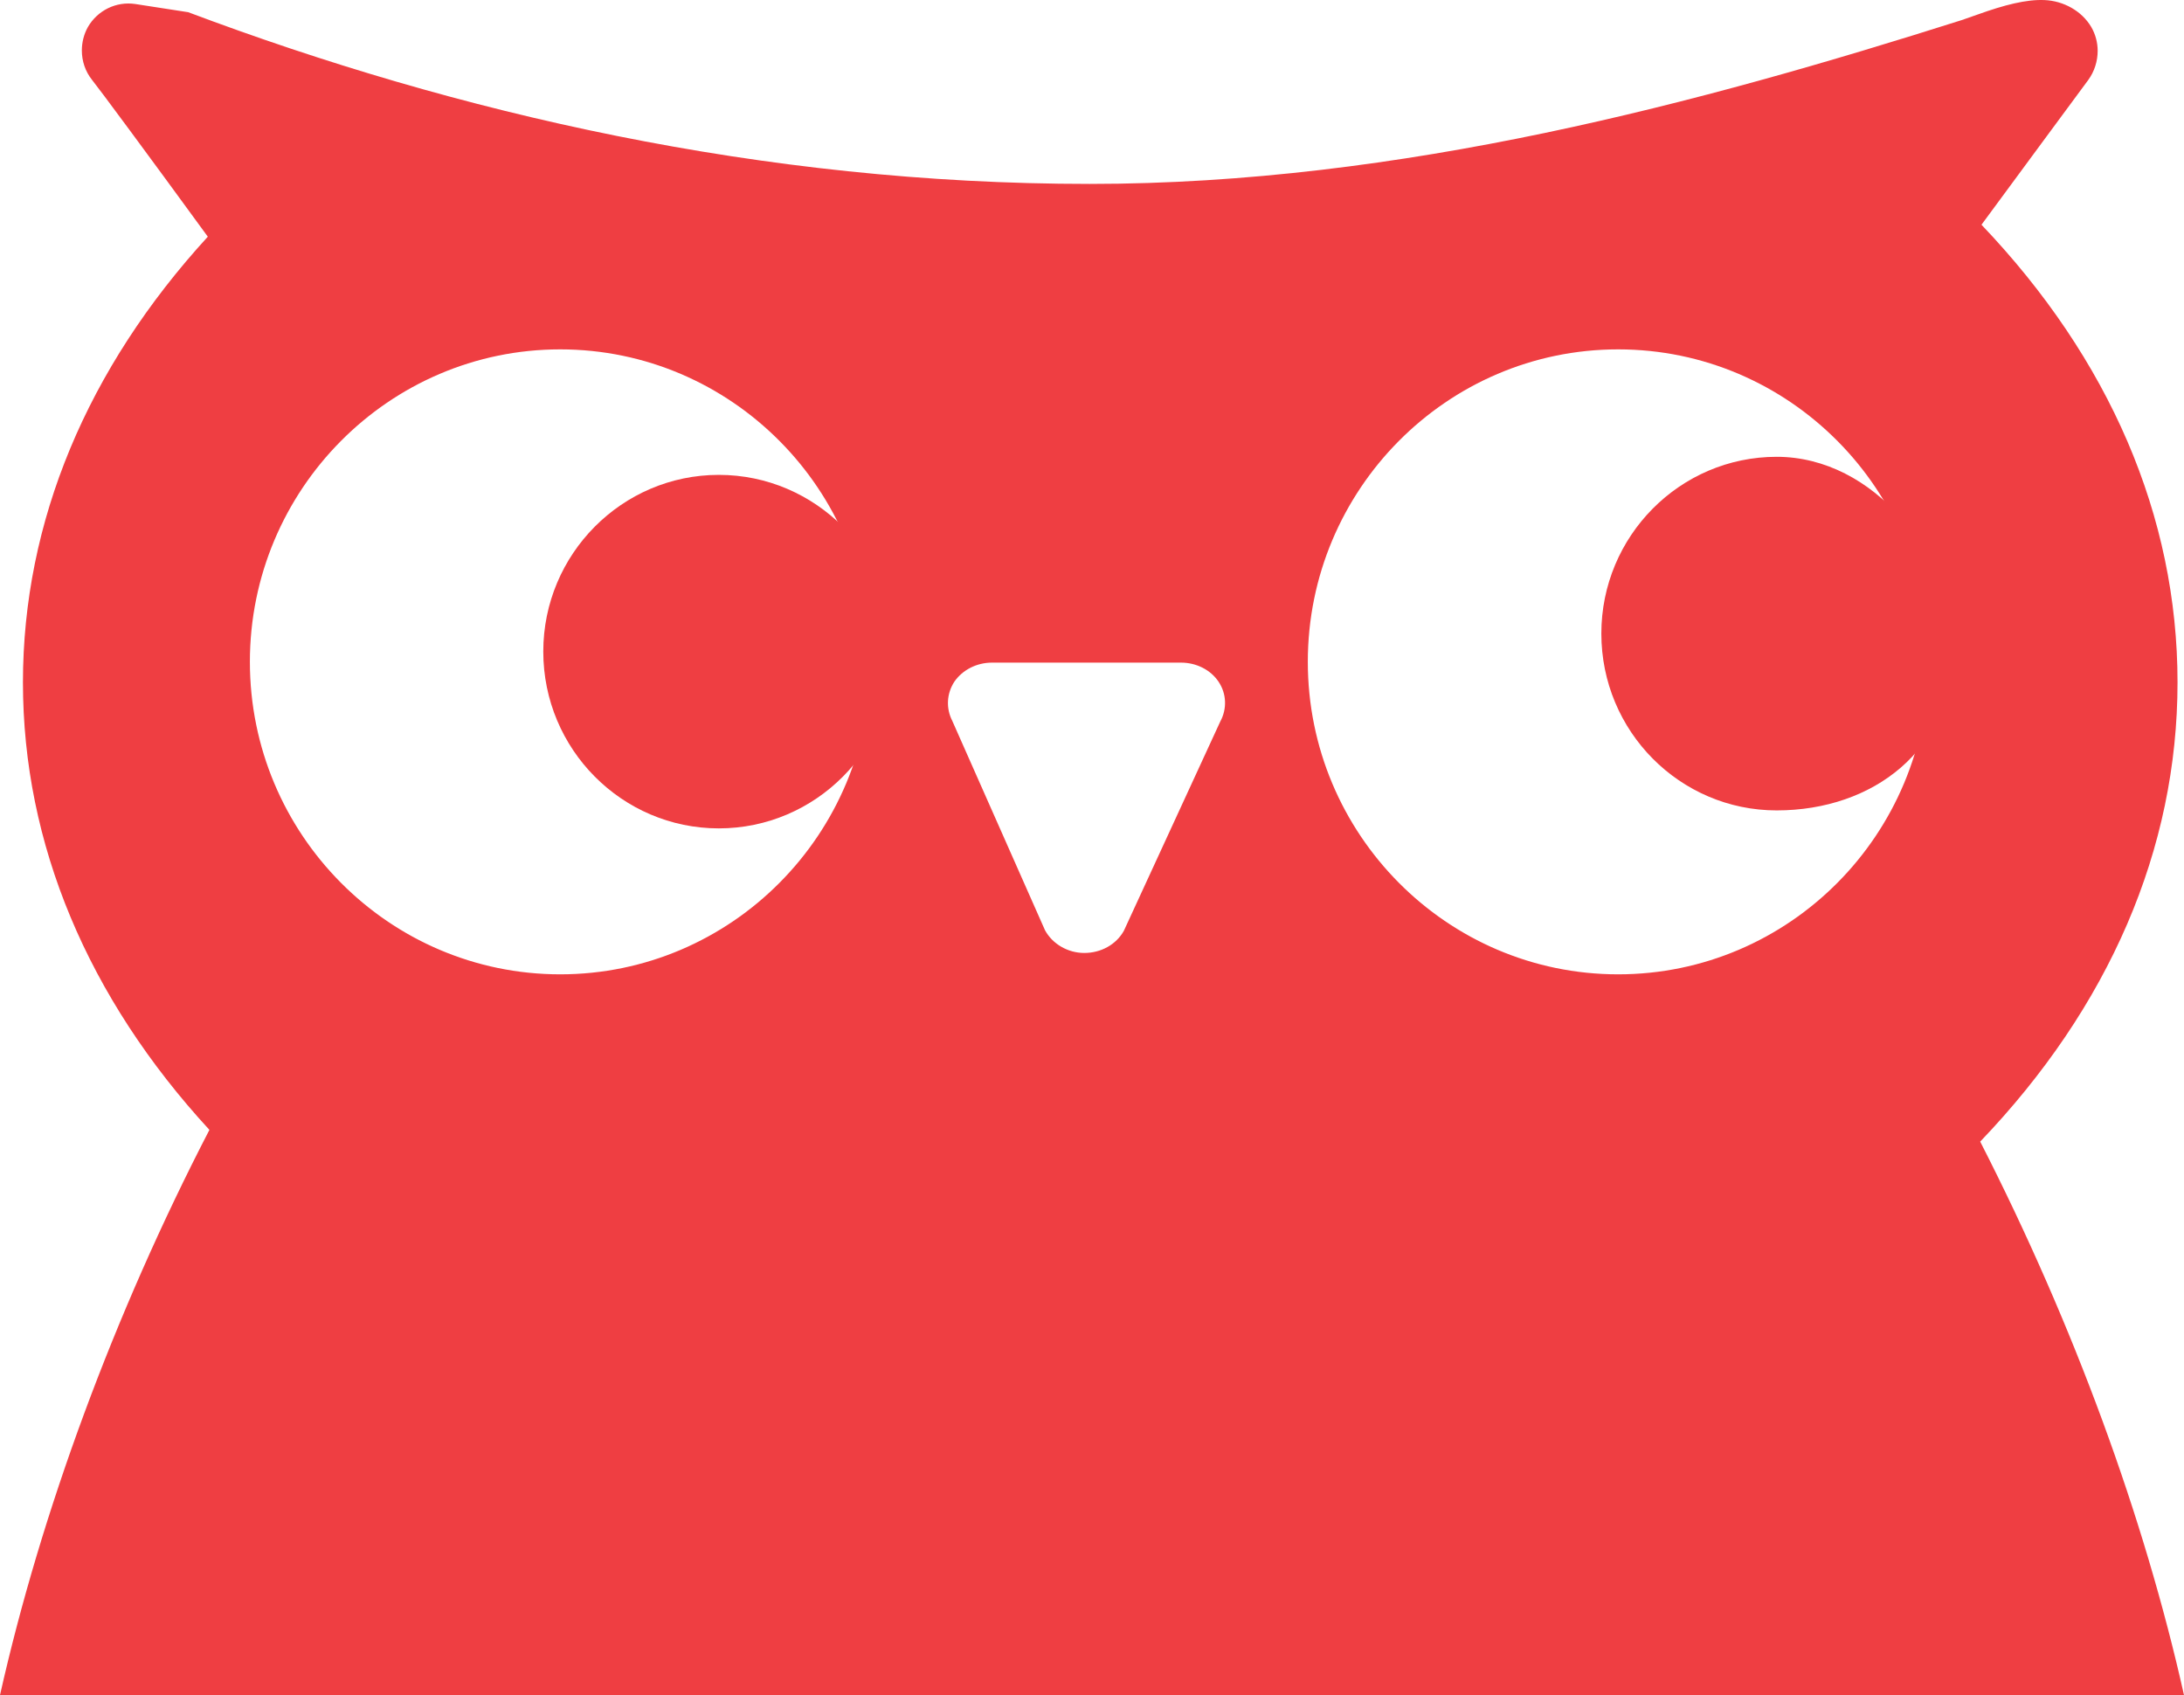
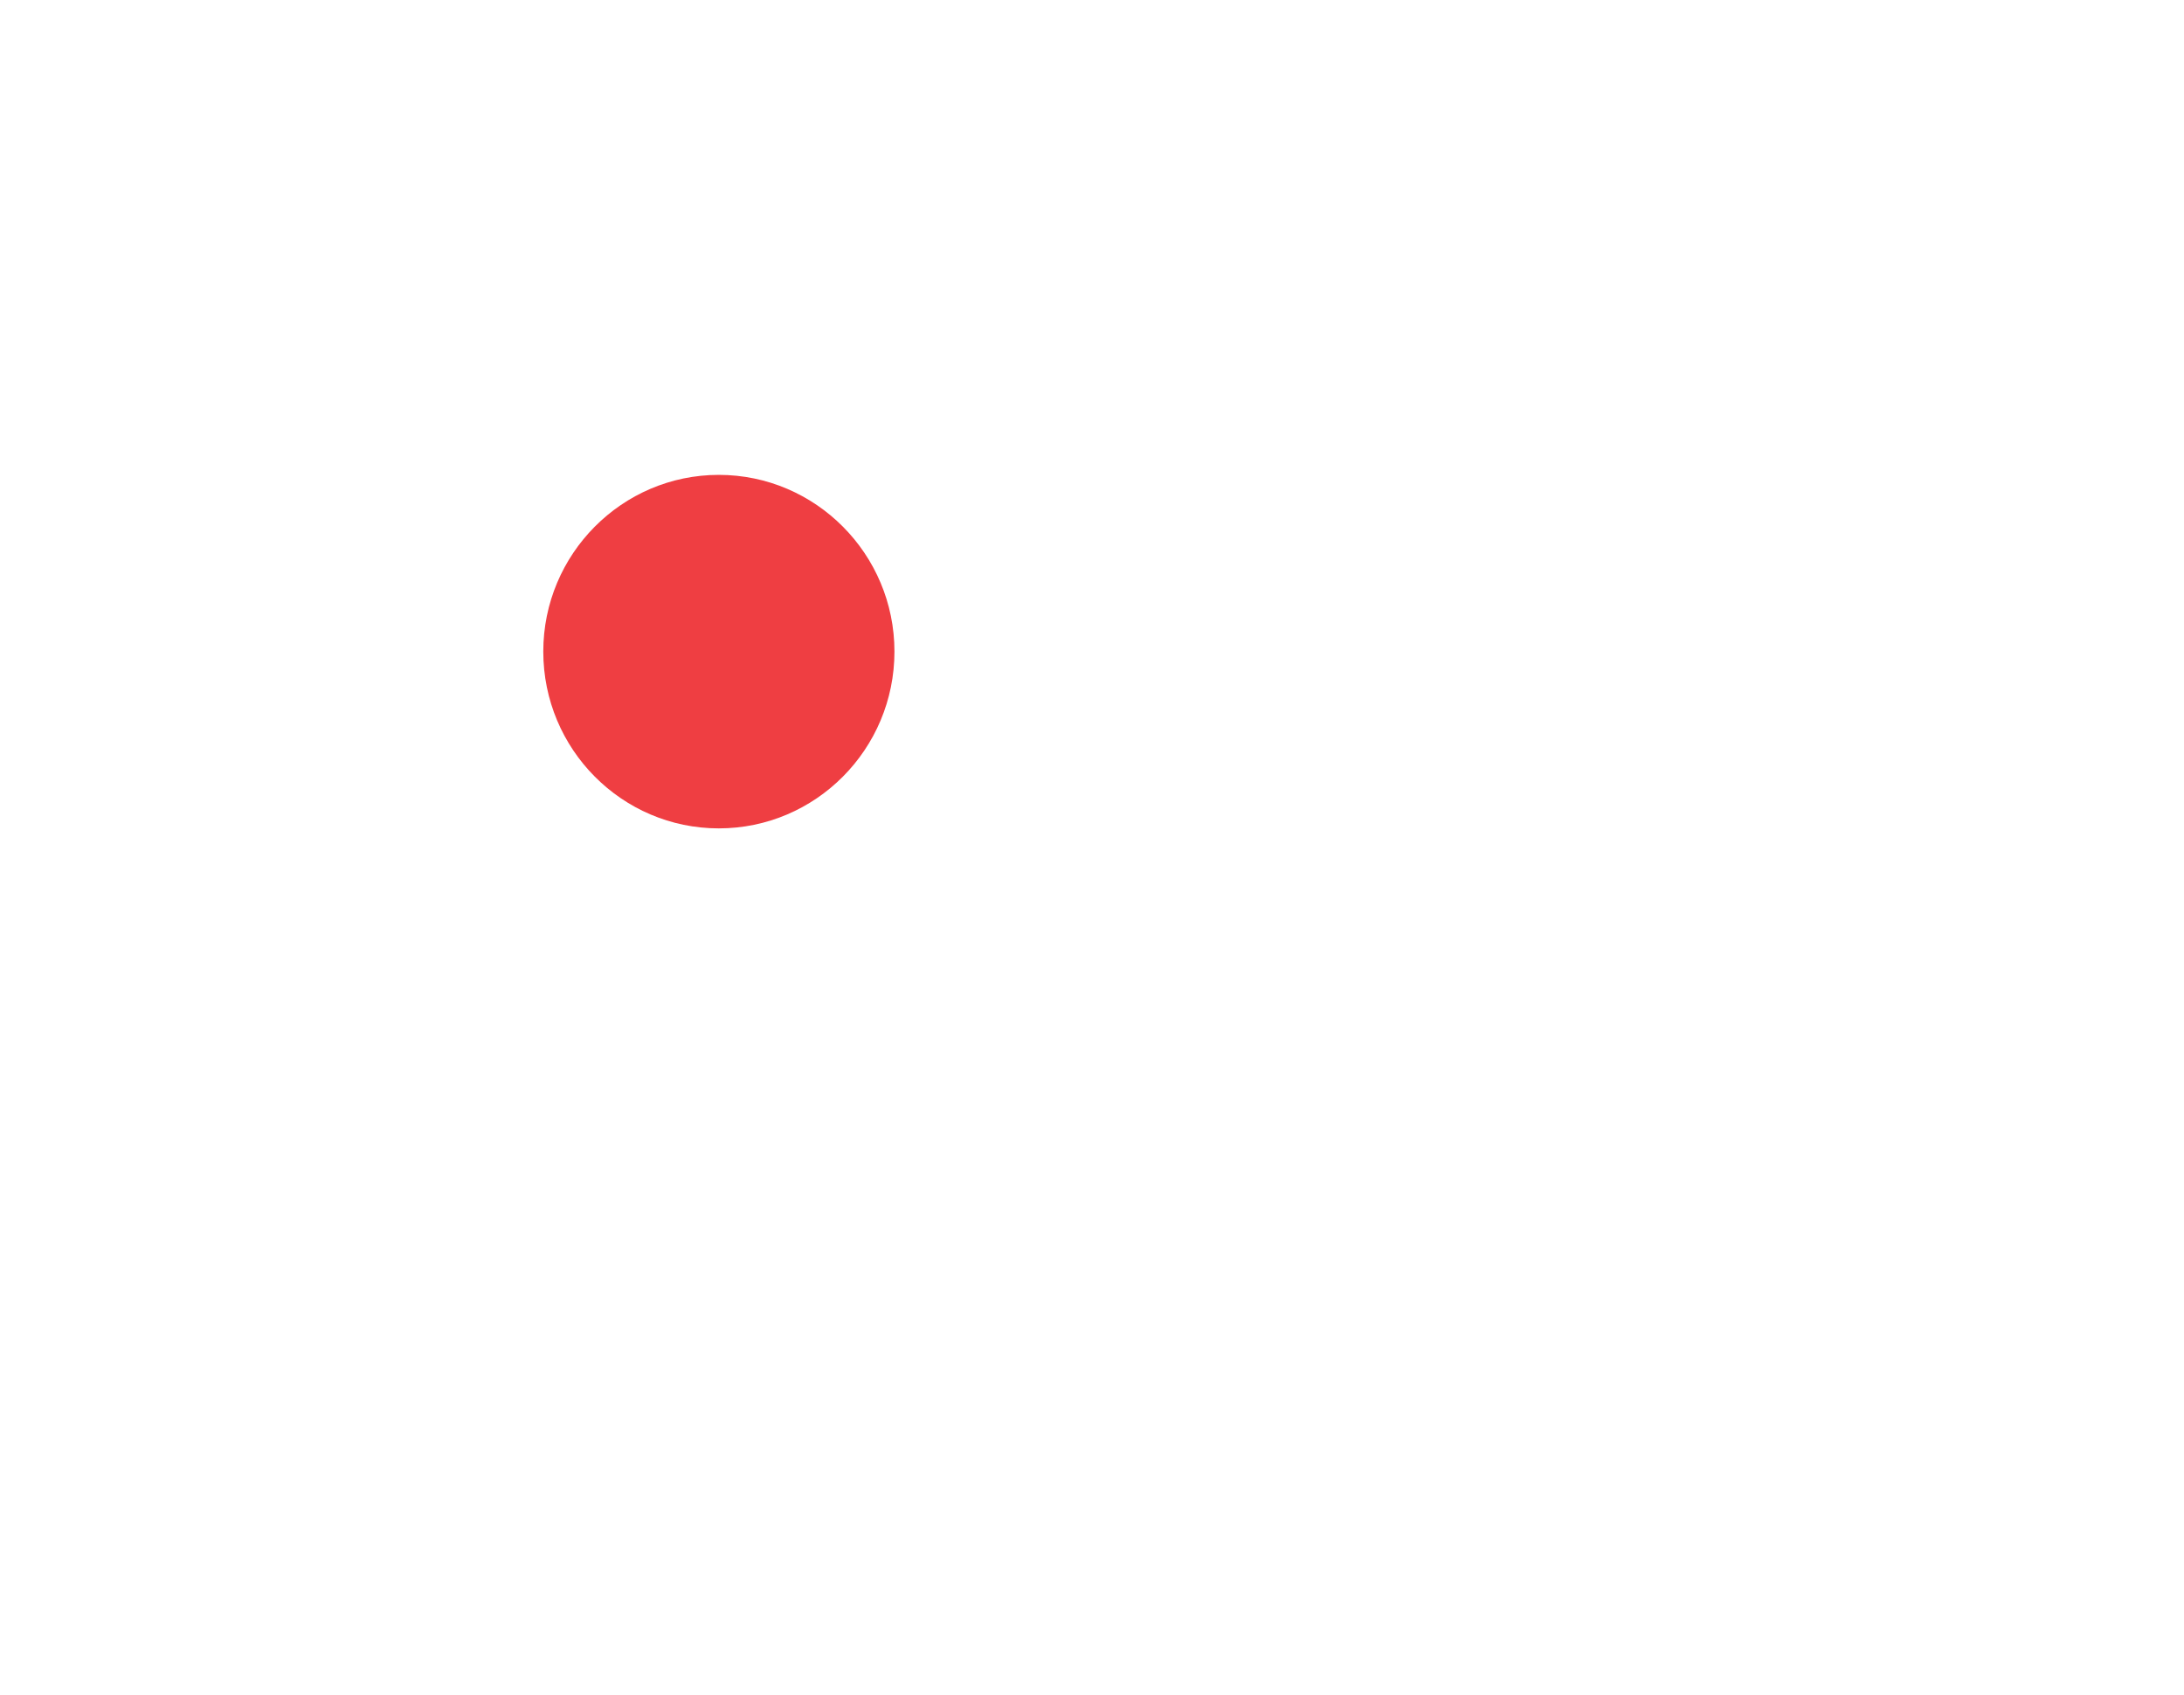
<svg xmlns="http://www.w3.org/2000/svg" version="1.1" id="Layer_1" x="0px" y="0px" viewBox="0 0 118.714 92.128" enable-background="new 0 0 118.714 92.128" xml:space="preserve">
  <g>
-     <path fill="#EF3E42" d="M0,92.128c2.225-9.895,6.183-20.678,11.383-30.72C4.772,54.227,1.247,45.865,1.247,37.087   c0-8.738,3.492-17.063,10.049-24.223C8.032,8.388,5.372,4.797,5.01,4.351C4.635,3.885,4.449,3.315,4.449,2.744   c0-0.435,0.106-0.873,0.325-1.269C5.302,0.56,6.321,0.064,7.353,0.218c0.833,0.127,1.798,0.277,2.876,0.445   c14.57,5.478,31.167,9.333,48.999,9.333c16.942,0,33.253-4.421,47.394-8.901c0.299-0.1,0.584-0.205,0.879-0.307   c1.435-0.517,2.648-0.829,3.633-0.784c1.025,0.044,2.016,0.582,2.537,1.461c0.234,0.401,0.35,0.854,0.35,1.298   c0,0.56-0.174,1.122-0.514,1.587c0,0-4.092,5.539-5.801,7.864c6.955,7.292,10.656,15.843,10.656,24.873   c0,9.072-3.725,17.646-10.726,24.959c5.103,9.982,8.922,20.438,11.078,30.082H0z M30.45,18.988c-9.3,0-16.867,7.624-16.867,16.982   c0,9.368,7.566,16.984,16.867,16.984c9.305,0,16.874-7.617,16.874-16.984C47.323,26.612,39.754,18.988,30.45,18.988z M66.24,37.056   c-0.432-0.651-1.213-1.043-2.044-1.043H53.919c-0.826,0-1.596,0.393-2.04,1.031c-0.426,0.649-0.467,1.452-0.116,2.135l5.039,11.378   c0.403,0.741,1.232,1.236,2.135,1.236c0.907,0,1.732-0.455,2.15-1.201l5.24-11.372C66.703,38.527,66.675,37.71,66.24,37.056z    M87.955,18.988c-9.303,0-16.867,7.624-16.867,16.982c0,9.368,7.564,16.984,16.867,16.984c9.311,0,16.867-7.617,16.867-16.984   C104.822,26.612,97.266,18.988,87.955,18.988z" />
-     <path fill="#EF3E42" d="M96.574,44.045c-5.264,0-9.531-4.305-9.531-9.612c0-5.292,4.268-9.606,9.531-9.606   c5.268,0,9.544,5.291,9.544,10.584C106.118,40.719,101.842,44.045,96.574,44.045z" />
    <path fill="#EF3E42" d="M39.072,45.022c-5.261,0-9.541-4.303-9.541-9.611c0-5.293,4.28-9.602,9.541-9.602   c5.263,0,9.547,4.309,9.547,9.602C48.619,40.719,44.335,45.022,39.072,45.022z" />
  </g>
</svg>